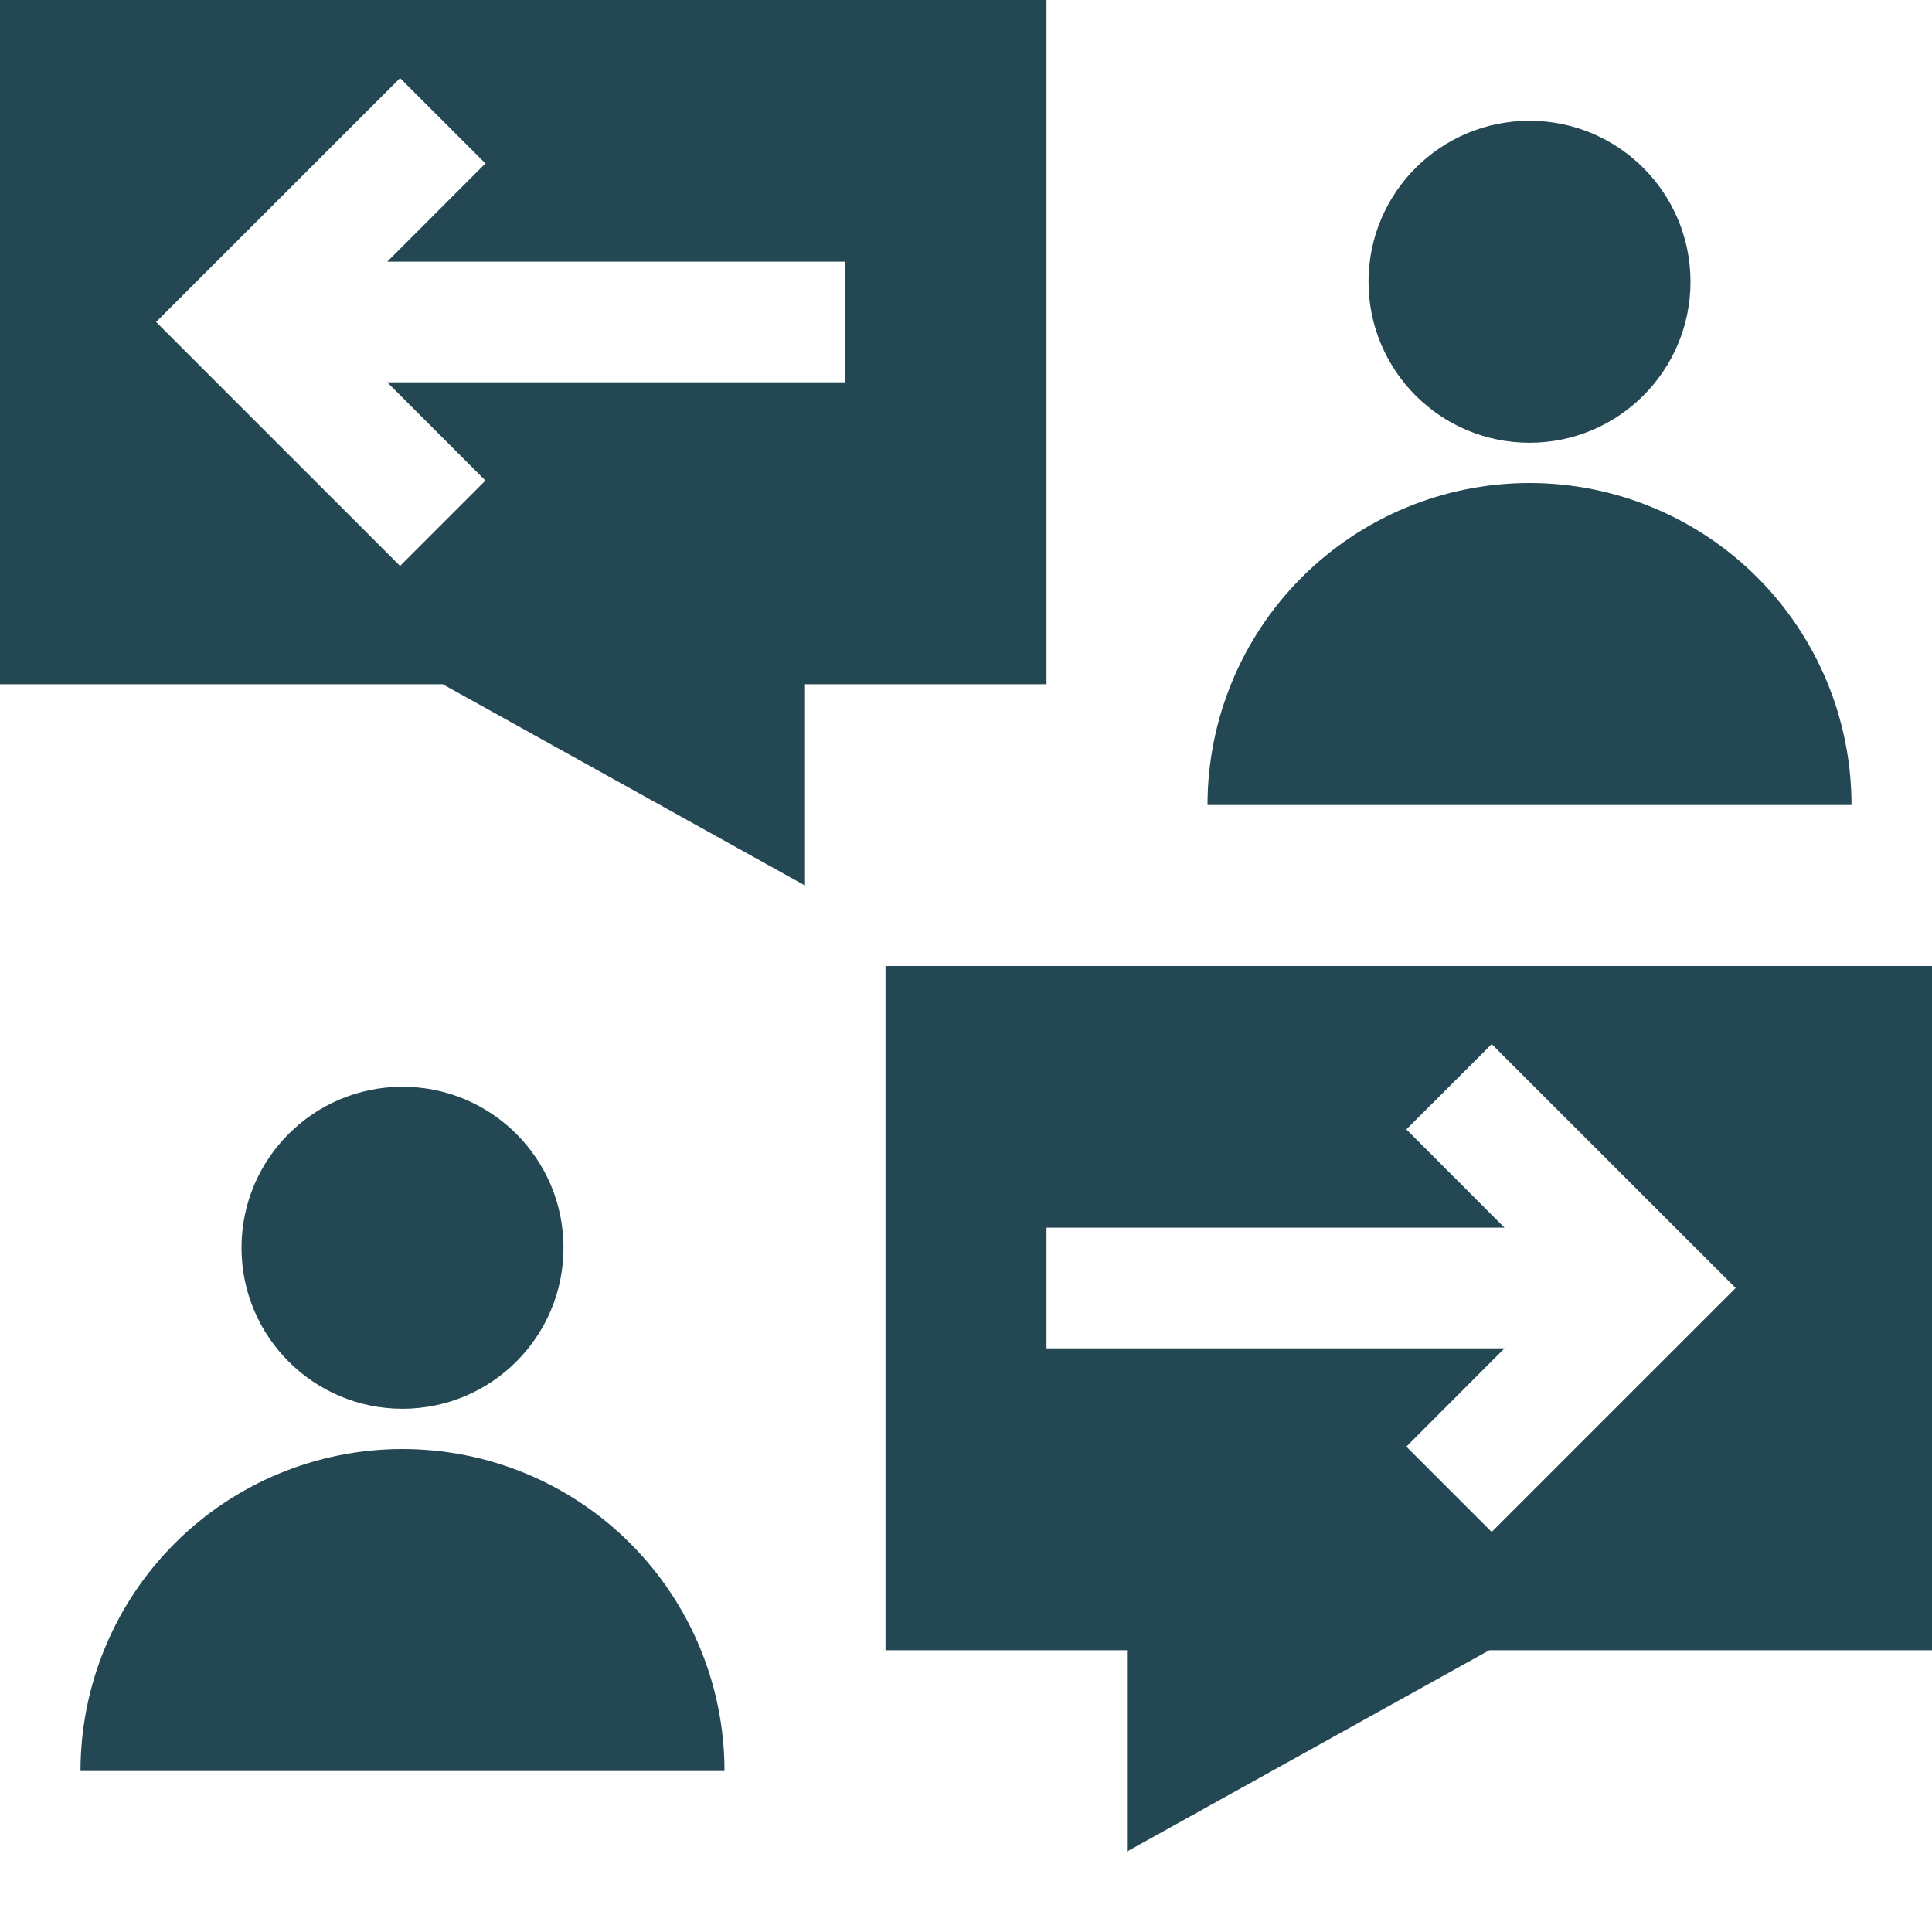
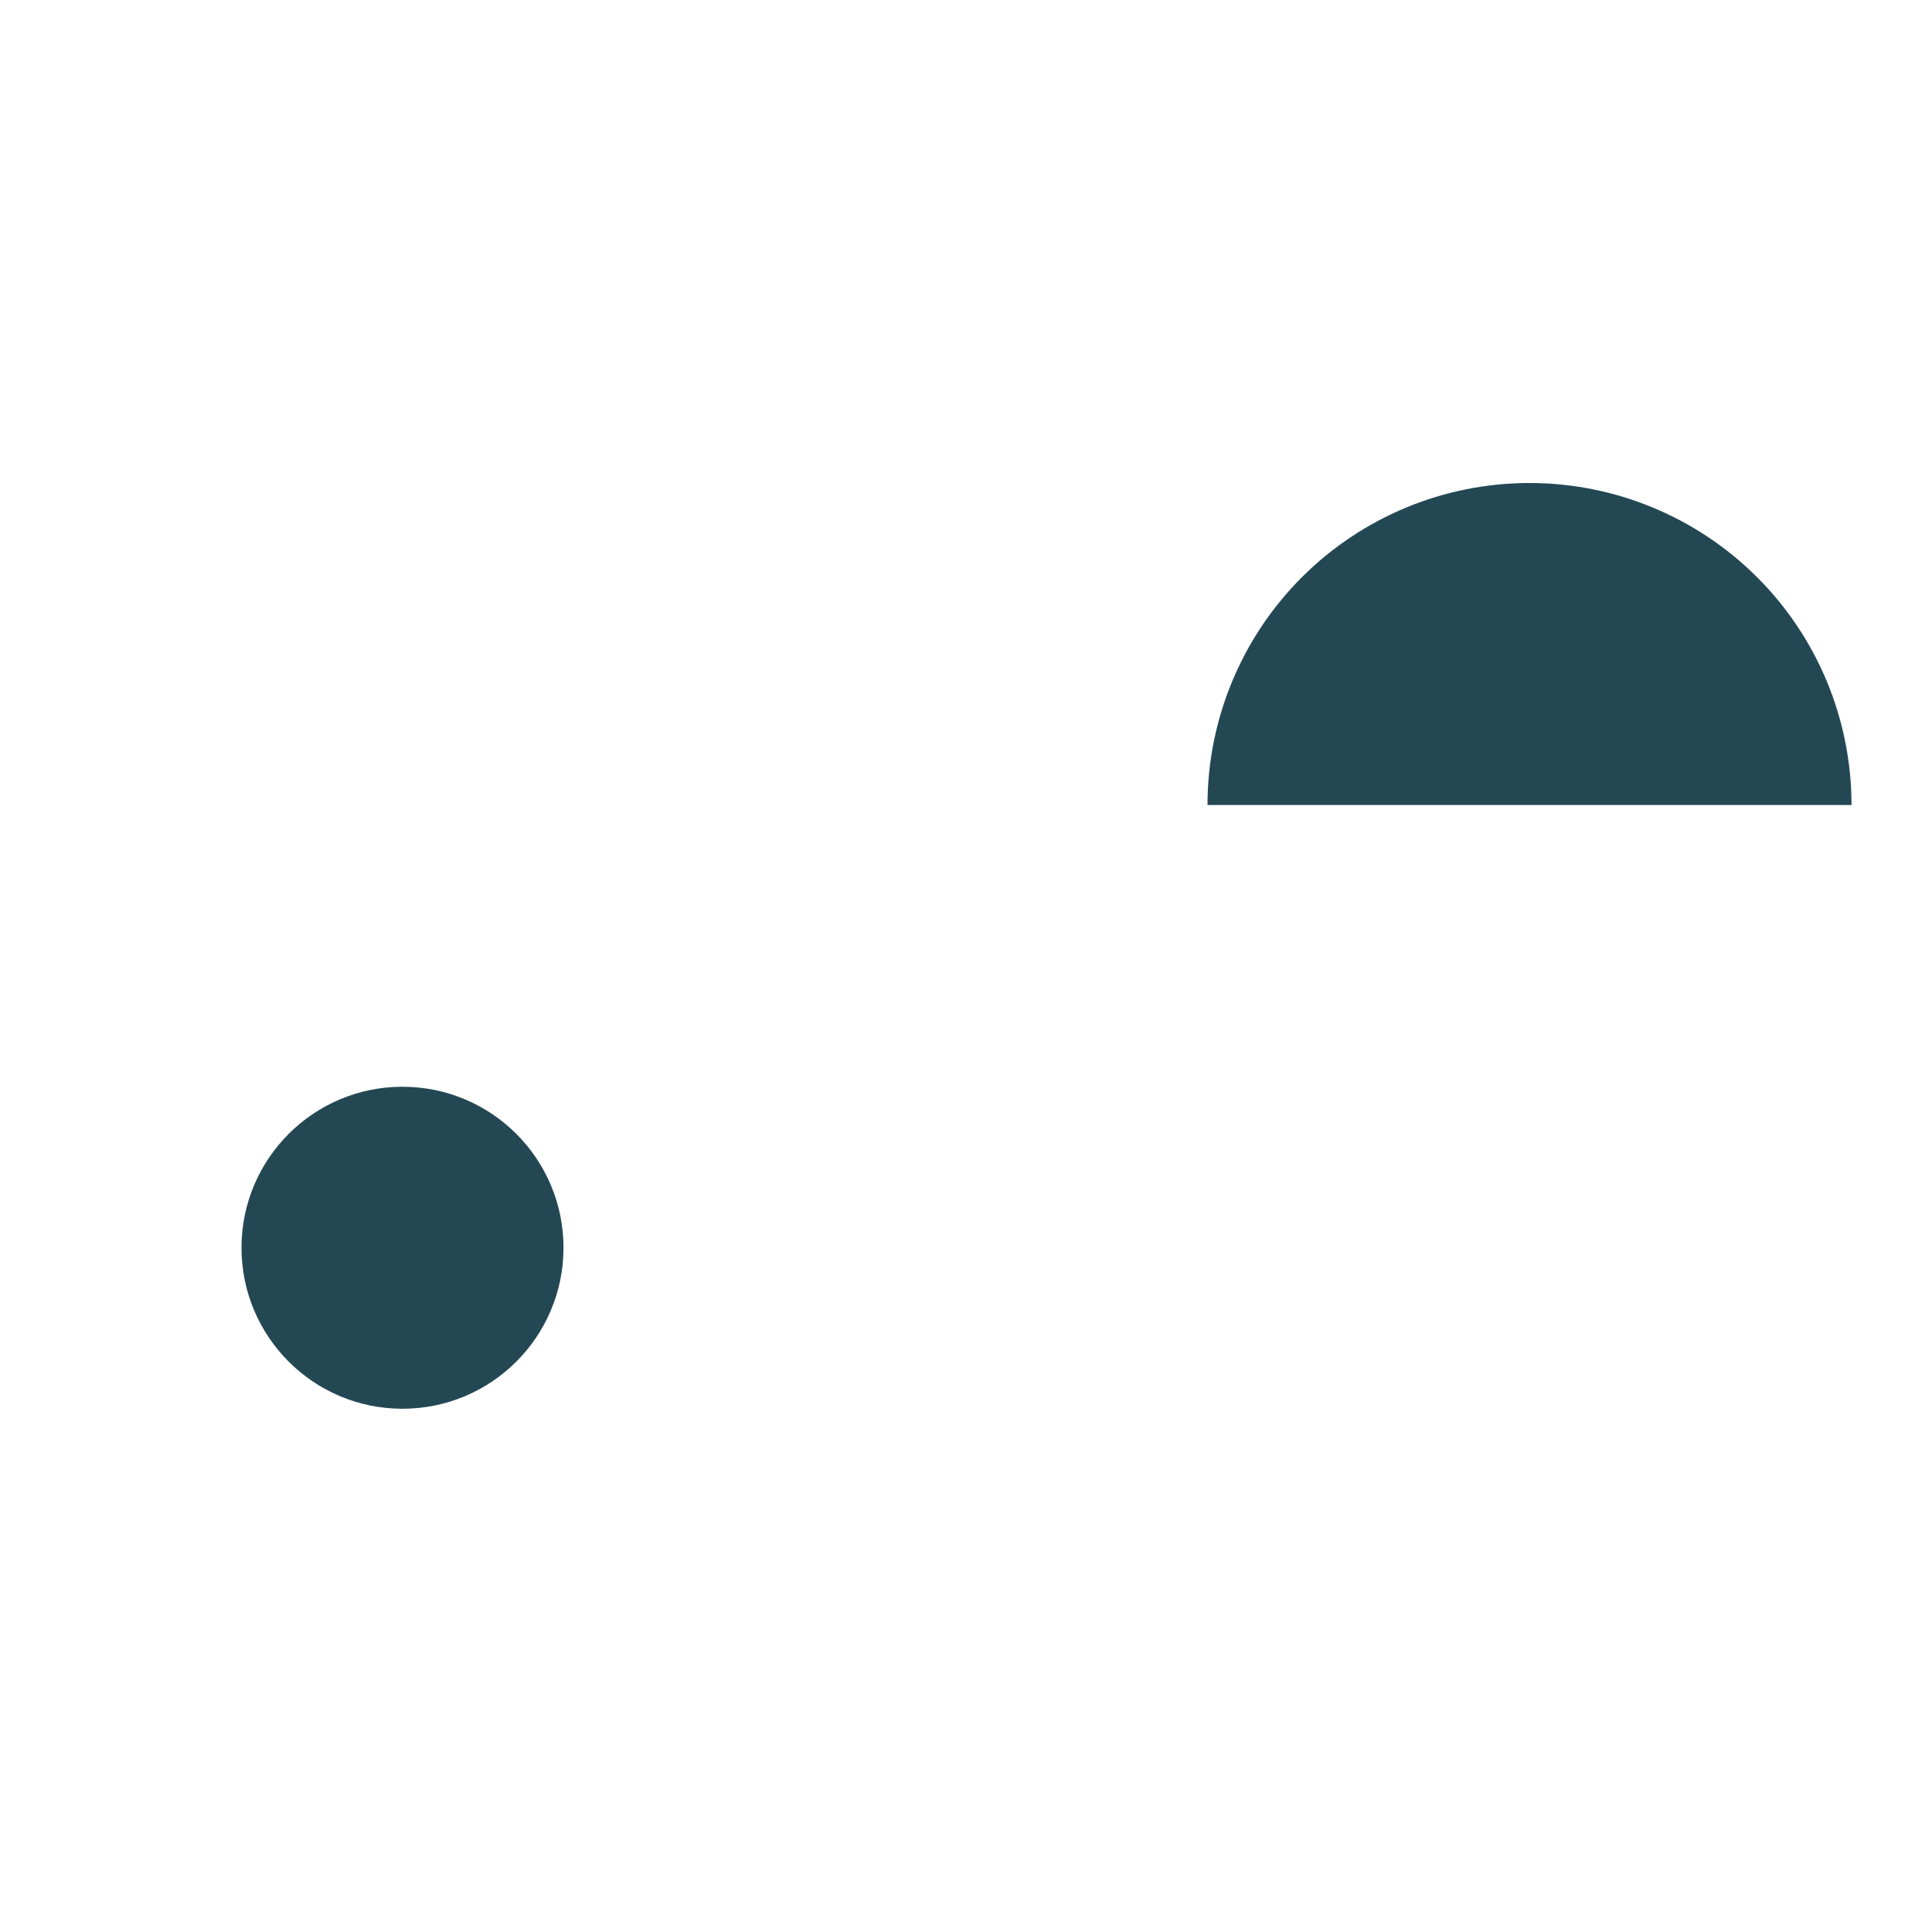
<svg xmlns="http://www.w3.org/2000/svg" width="42" height="42" viewBox="0 0 42 42" fill="none">
-   <path d="M22.75 0H0V14.875H9.625L17.5 19.25V14.875H22.75V0ZM18.375 8.312H8.419L10.553 10.447L8.697 12.303L3.393 7L8.697 1.698L10.553 3.553L8.419 5.688H18.375V8.312Z" fill="#234854" />
-   <path d="M19.25 21V35.875H24.5V40.25L32.375 35.875H42V21H19.25ZM32.428 33.303L30.573 31.448L32.706 29.312H22.75V26.688H32.706L30.573 24.552L32.428 22.698L37.732 28L32.428 33.303Z" fill="#234854" />
  <path d="M26.25 17.5C26.25 15.643 26.988 13.863 28.3 12.55C29.613 11.238 31.393 10.5 33.25 10.5C35.107 10.5 36.887 11.238 38.2 12.55C39.513 13.863 40.25 15.643 40.25 17.5H26.25Z" fill="#234854" />
-   <path d="M33.25 9.625C31.317 9.625 29.75 8.058 29.75 6.125C29.75 4.192 31.317 2.625 33.25 2.625C35.183 2.625 36.75 4.192 36.75 6.125C36.75 8.058 35.183 9.625 33.25 9.625Z" fill="#234854" />
-   <path d="M1.75 38.5C1.75 36.643 2.487 34.863 3.8 33.55C5.113 32.237 6.893 31.5 8.75 31.5C10.607 31.5 12.387 32.237 13.7 33.55C15.012 34.863 15.75 36.643 15.75 38.5H1.75Z" fill="#234854" />
  <path d="M8.75 30.625C6.817 30.625 5.25 29.058 5.25 27.125C5.25 25.192 6.817 23.625 8.75 23.625C10.683 23.625 12.25 25.192 12.25 27.125C12.25 29.058 10.683 30.625 8.75 30.625Z" fill="#234854" />
</svg>